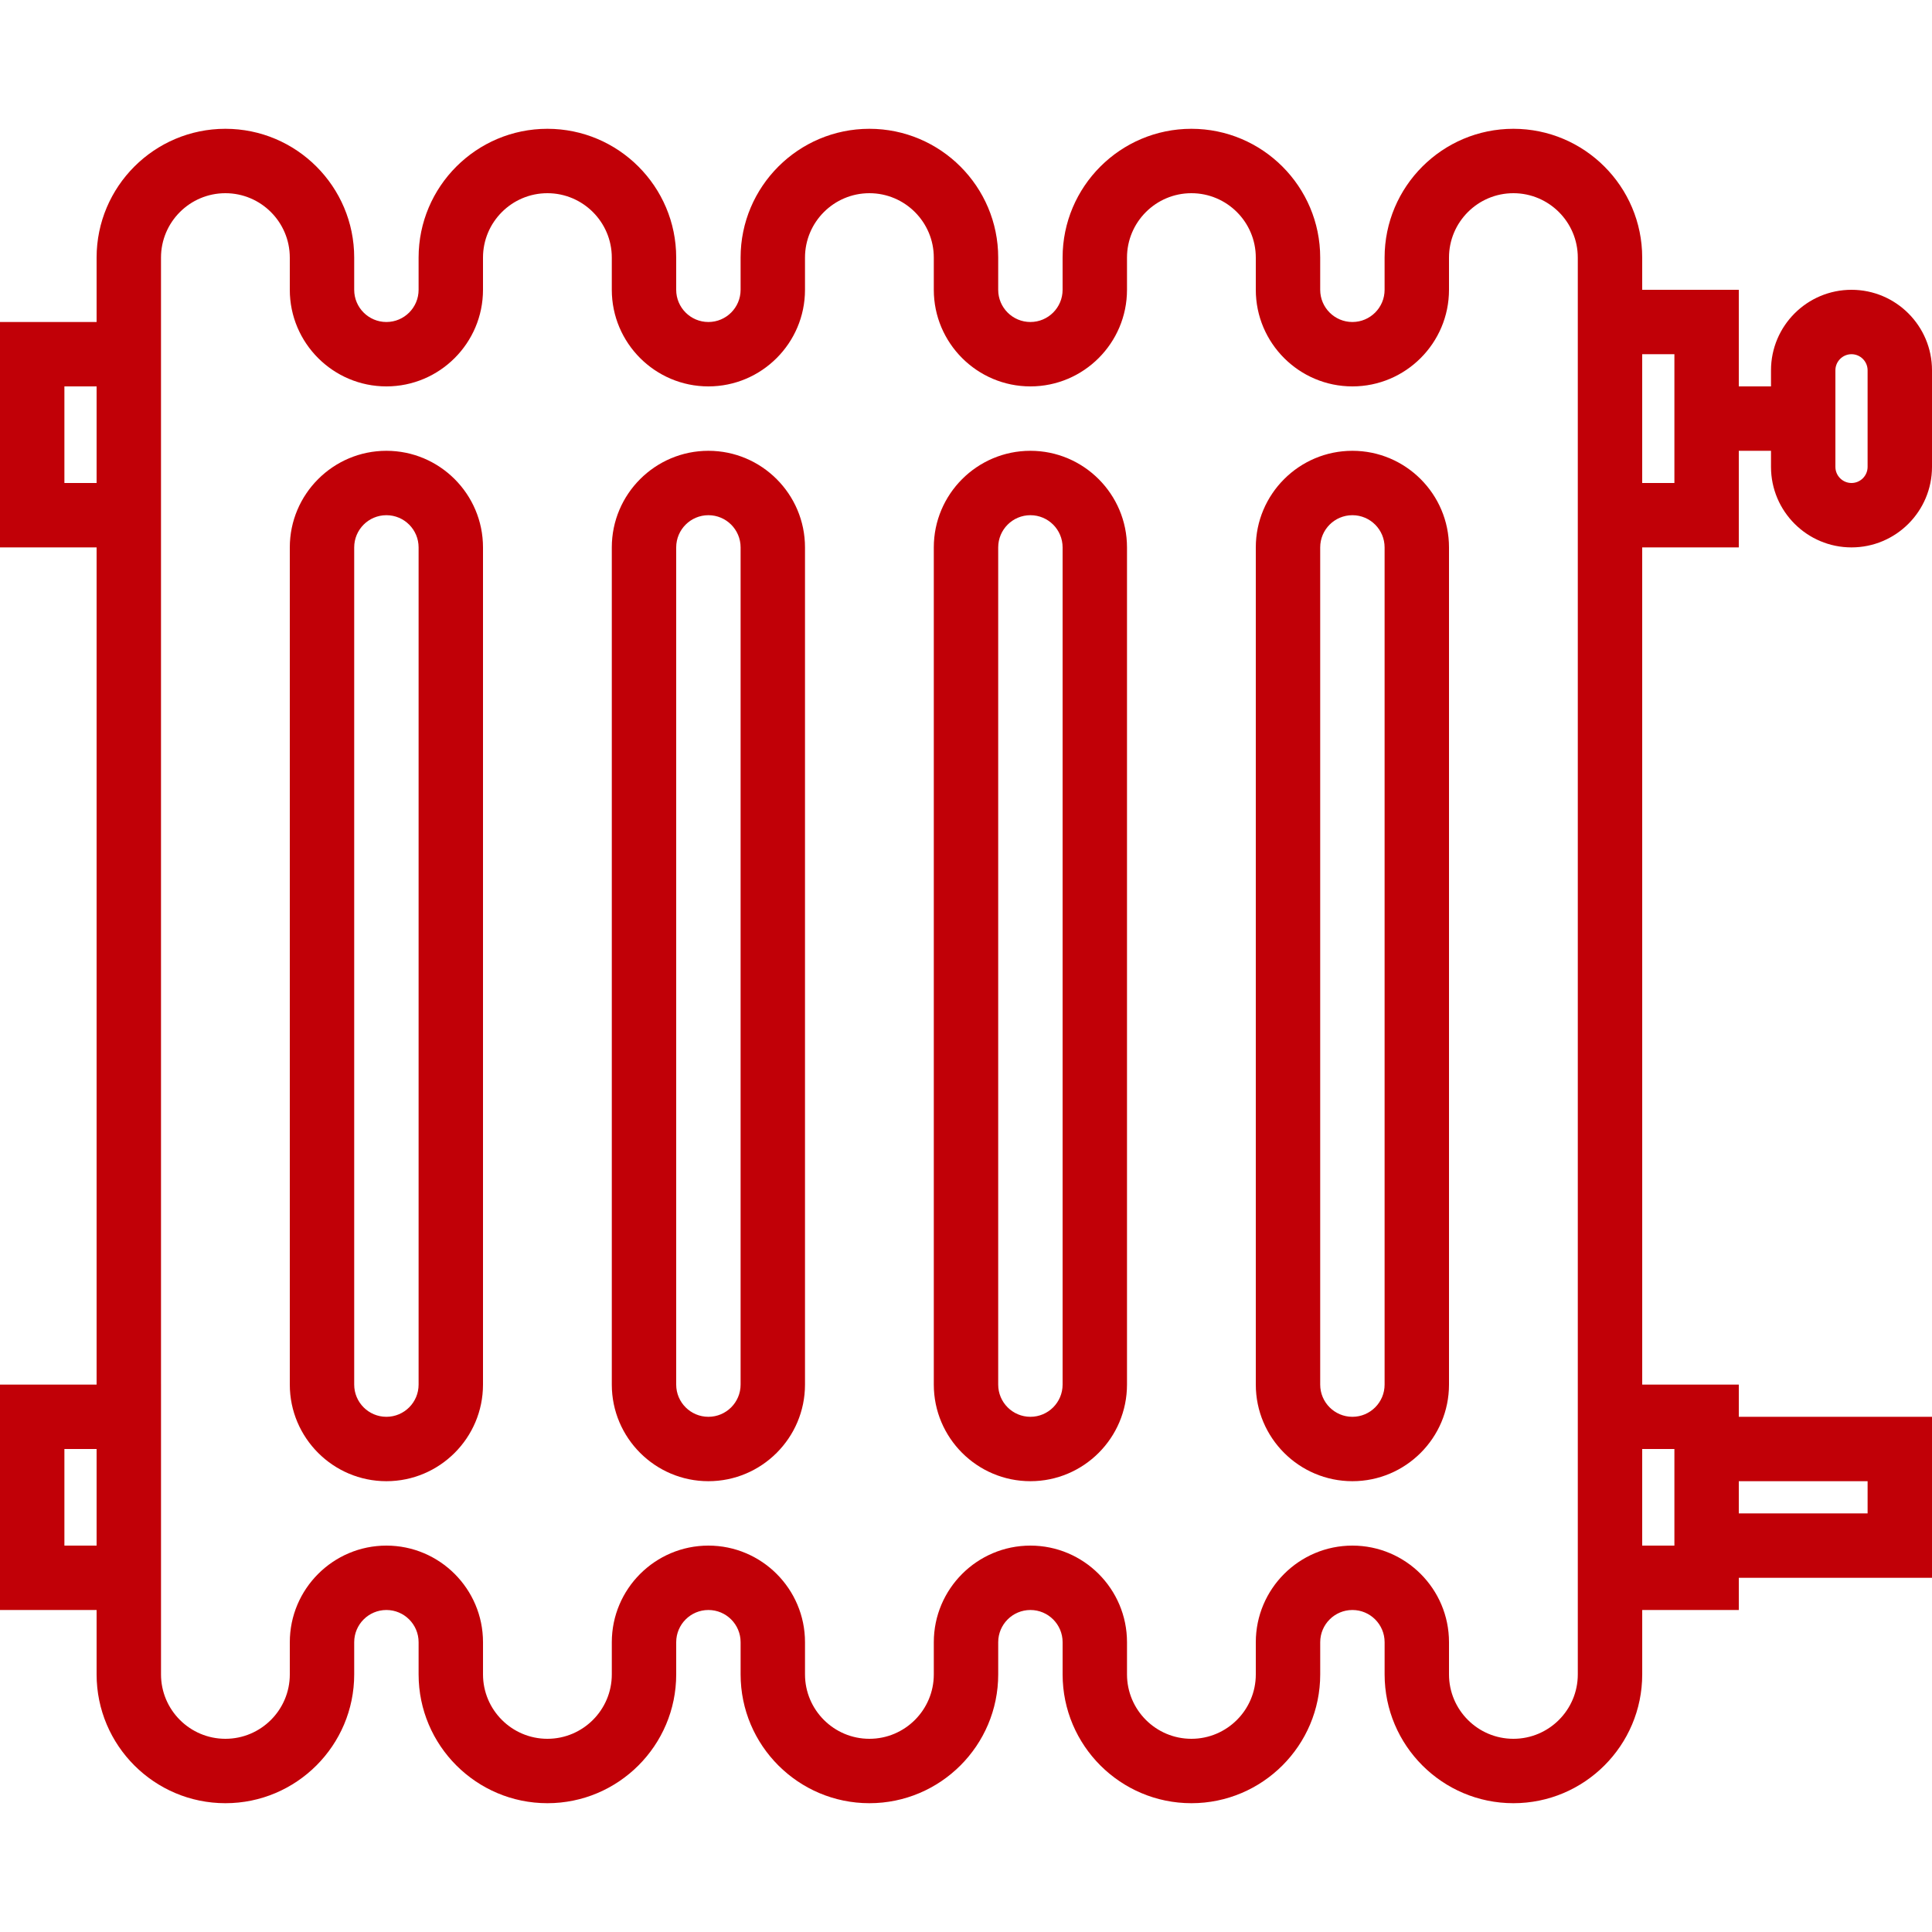
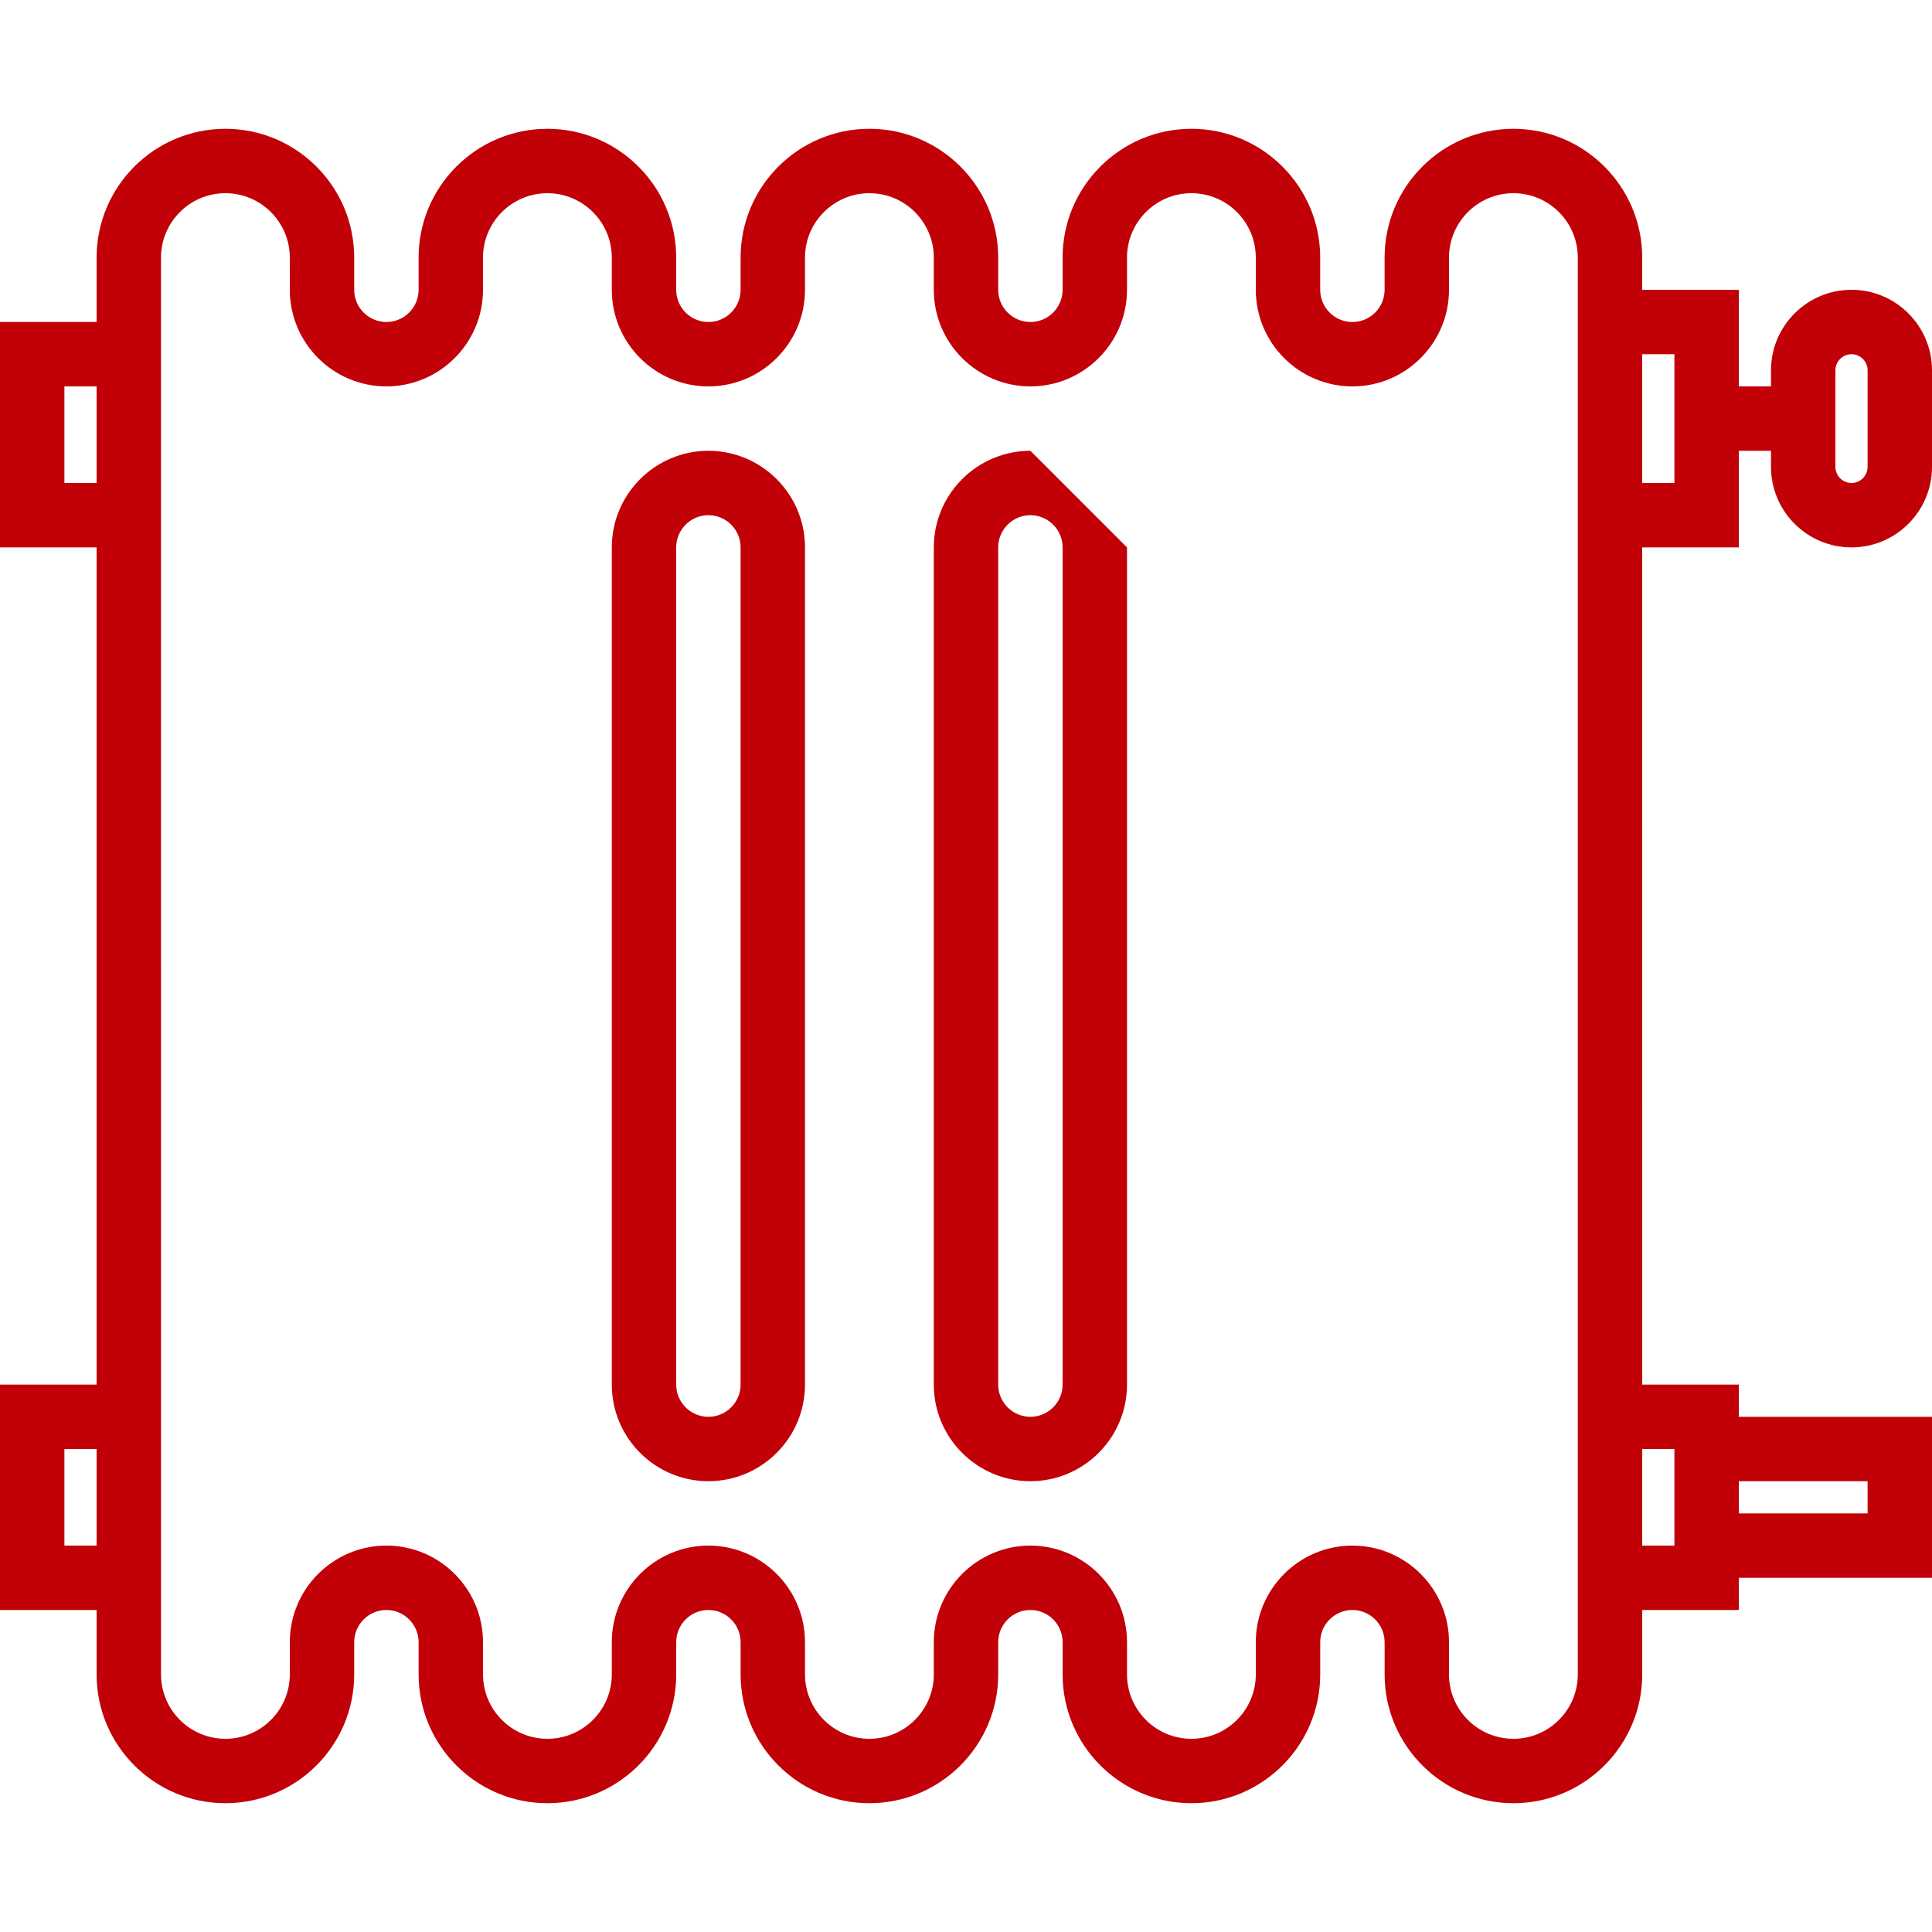
<svg xmlns="http://www.w3.org/2000/svg" fill="#c10007" height="800px" width="800px" version="1.1" id="Capa_1" viewBox="0 0 60 60" xml:space="preserve">
  <g id="SVGRepo_bgCarrier" stroke-width="0" />
  <g id="SVGRepo_tracerCarrier" stroke-linecap="round" stroke-linejoin="round" />
  <g id="SVGRepo_iconCarrier">
    <g>
-       <path d="M42,14c-1.654,0-3,1.346-3,3v26c0,1.654,1.346,3,3,3s3-1.346,3-3V17C45,15.346,43.654,14,42,14z M43,43 c0,0.552-0.448,1-1,1s-1-0.448-1-1V17c0-0.552,0.448-1,1-1s1,0.448,1,1V43z" />
-       <path d="M32,14c-1.654,0-3,1.346-3,3v26c0,1.654,1.346,3,3,3s3-1.346,3-3V17C35,15.346,33.654,14,32,14z M33,43 c0,0.552-0.448,1-1,1s-1-0.448-1-1V17c0-0.552,0.448-1,1-1s1,0.448,1,1V43z" />
-       <path d="M12,14c-1.654,0-3,1.346-3,3v26c0,1.654,1.346,3,3,3s3-1.346,3-3V17C15,15.346,13.654,14,12,14z M13,43 c0,0.552-0.448,1-1,1s-1-0.448-1-1V17c0-0.552,0.448-1,1-1s1,0.448,1,1V43z" />
+       <path d="M32,14c-1.654,0-3,1.346-3,3v26c0,1.654,1.346,3,3,3s3-1.346,3-3V17z M33,43 c0,0.552-0.448,1-1,1s-1-0.448-1-1V17c0-0.552,0.448-1,1-1s1,0.448,1,1V43z" />
      <path d="M22,14c-1.654,0-3,1.346-3,3v26c0,1.654,1.346,3,3,3s3-1.346,3-3V17C25,15.346,23.654,14,22,14z M23,43 c0,0.552-0.448,1-1,1s-1-0.448-1-1V17c0-0.552,0.448-1,1-1s1,0.448,1,1V43z" />
      <path d="M57.5,17c1.379,0,2.5-1.121,2.5-2.5v-3c0-1.379-1.121-2.5-2.5-2.5S55,10.121,55,11.5V12h-1V9h-3V8c0-2.206-1.794-4-4-4 s-4,1.794-4,4v1c0,0.552-0.448,1-1,1s-1-0.448-1-1V8c0-2.206-1.794-4-4-4s-4,1.794-4,4v1c0,0.552-0.448,1-1,1s-1-0.448-1-1V8 c0-2.206-1.794-4-4-4s-4,1.794-4,4v1c0,0.552-0.448,1-1,1s-1-0.448-1-1V8c0-2.206-1.794-4-4-4s-4,1.794-4,4v1c0,0.552-0.448,1-1,1 s-1-0.448-1-1V8c0-2.206-1.794-4-4-4S3,5.794,3,8v2H0v7h3v26H0v7h3v2c0,2.206,1.794,4,4,4s4-1.794,4-4v-1c0-0.552,0.448-1,1-1 s1,0.448,1,1v1c0,2.206,1.794,4,4,4s4-1.794,4-4v-1c0-0.552,0.448-1,1-1s1,0.448,1,1v1c0,2.206,1.794,4,4,4s4-1.794,4-4v-1 c0-0.552,0.448-1,1-1s1,0.448,1,1v1c0,2.206,1.794,4,4,4s4-1.794,4-4v-1c0-0.552,0.448-1,1-1s1,0.448,1,1v1c0,2.206,1.794,4,4,4 s4-1.794,4-4v-2h3v-1h6v-5h-6v-1h-3V17h3v-3h1v0.5C55,15.879,56.121,17,57.5,17z M2,15v-3h1v3H2z M2,48v-3h1v3H2z M58,46v1h-4v-1 H58z M52,45v3h-1v-3H52z M49,43v7v2c0,1.103-0.897,2-2,2s-2-0.897-2-2v-1c0-1.654-1.346-3-3-3s-3,1.346-3,3v1c0,1.103-0.897,2-2,2 s-2-0.897-2-2v-1c0-1.654-1.346-3-3-3s-3,1.346-3,3v1c0,1.103-0.897,2-2,2s-2-0.897-2-2v-1c0-1.654-1.346-3-3-3s-3,1.346-3,3v1 c0,1.103-0.897,2-2,2s-2-0.897-2-2v-1c0-1.654-1.346-3-3-3s-3,1.346-3,3v1c0,1.103-0.897,2-2,2s-2-0.897-2-2v-2v-7V17v-7V8 c0-1.103,0.897-2,2-2s2,0.897,2,2v1c0,1.654,1.346,3,3,3s3-1.346,3-3V8c0-1.103,0.897-2,2-2s2,0.897,2,2v1c0,1.654,1.346,3,3,3 s3-1.346,3-3V8c0-1.103,0.897-2,2-2s2,0.897,2,2v1c0,1.654,1.346,3,3,3s3-1.346,3-3V8c0-1.103,0.897-2,2-2s2,0.897,2,2v1 c0,1.654,1.346,3,3,3s3-1.346,3-3V8c0-1.103,0.897-2,2-2s2,0.897,2,2v1v8V43z M52,15h-1v-4h1V15z M57,11.5 c0-0.275,0.225-0.5,0.5-0.5s0.5,0.225,0.5,0.5v3c0,0.275-0.225,0.5-0.5,0.5S57,14.775,57,14.5V11.5z" />
    </g>
  </g>
</svg>